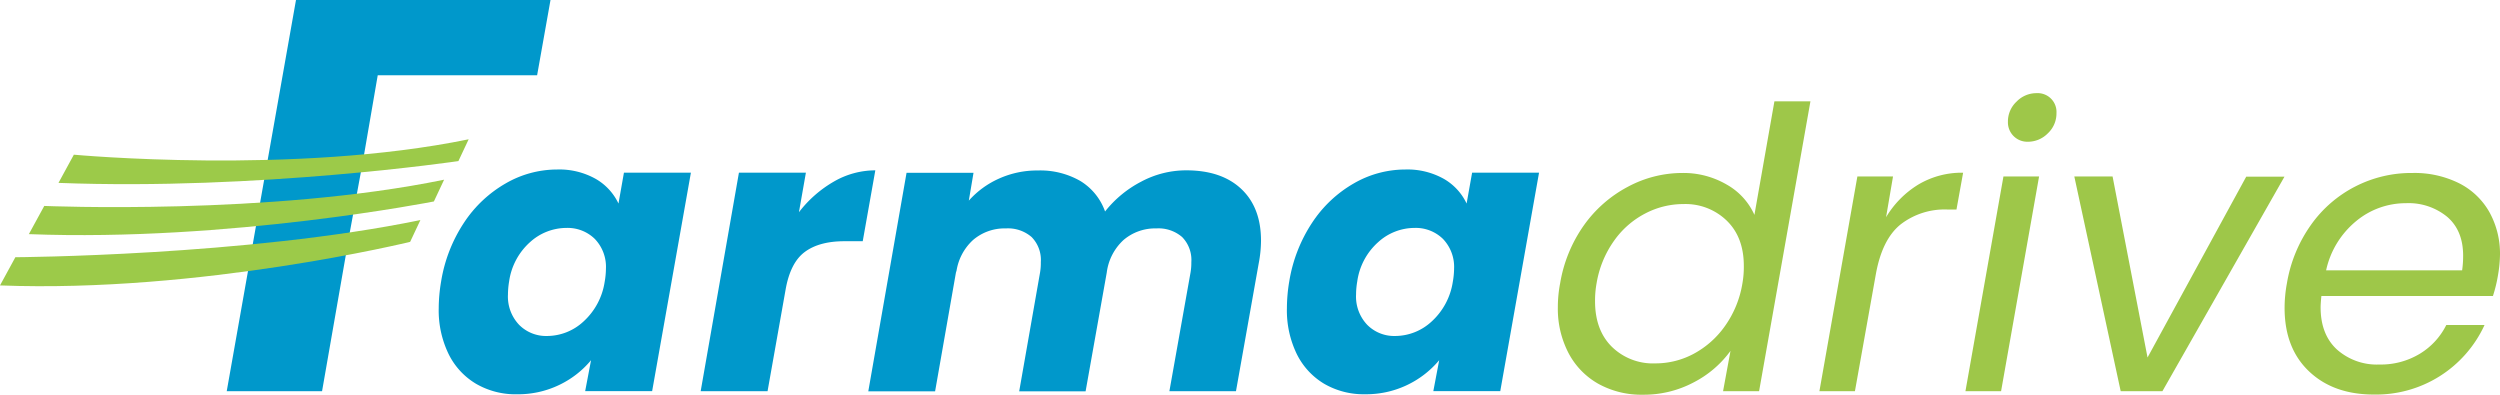
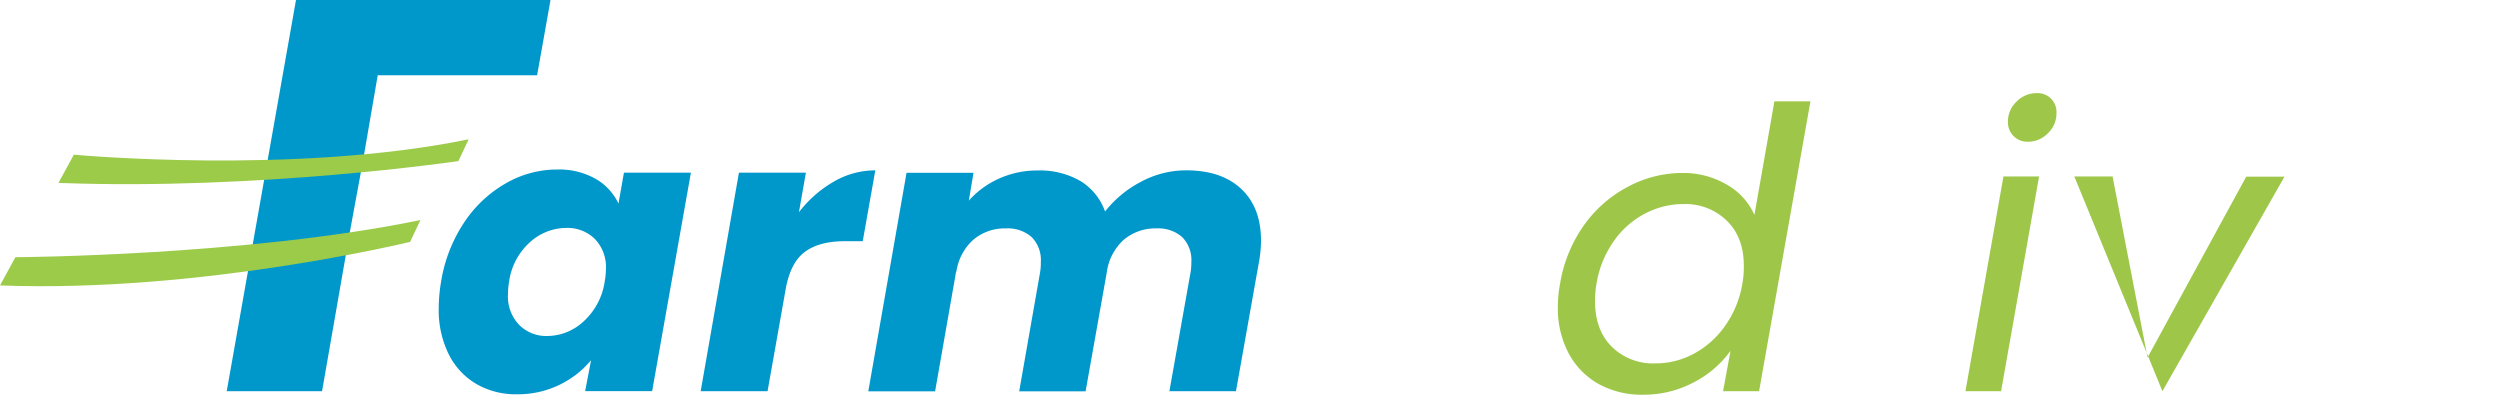
<svg xmlns="http://www.w3.org/2000/svg" id="logo_vett" width="590.602" height="93.249" viewBox="0 0 590.602 93.249">
  <path id="Tracciato_80" data-name="Tracciato 80" d="M182.061,287.5a29.151,29.151,0,0,1,9.807-9.216A24.263,24.263,0,0,1,203.984,275a17.53,17.53,0,0,1,9.159,2.218,13.217,13.217,0,0,1,5.372,5.824l1.29-7.3h15.82l-9.159,51.616h-15.82l1.388-7.31a22.176,22.176,0,0,1-7.491,5.832,22.415,22.415,0,0,1-9.988,2.218,18.549,18.549,0,0,1-9.668-2.464,16.805,16.805,0,0,1-6.522-7.081,23.573,23.573,0,0,1-2.316-10.777,38.5,38.5,0,0,1,.559-6.292A35.428,35.428,0,0,1,182.061,287.5Zm33.488,11.007a9.521,9.521,0,0,0-2.637-7.121,9.174,9.174,0,0,0-6.7-2.587,12.839,12.839,0,0,0-8.608,3.376,15.3,15.3,0,0,0-4.928,9.29,19.269,19.269,0,0,0-.271,3.056,9.692,9.692,0,0,0,2.637,7.171,8.961,8.961,0,0,0,6.612,2.637,12.7,12.7,0,0,0,8.6-3.425,15.853,15.853,0,0,0,4.994-9.339A18.269,18.269,0,0,0,215.549,298.506Z" transform="translate(-72.405 -234.955)" fill="#0098cb" />
  <path id="Tracciato_81" data-name="Tracciato 81" d="M282.891,277.877a19.573,19.573,0,0,1,9.758-2.637l-2.973,16.748H285.33q-5.93,0-9.348,2.538t-4.534,8.929l-4.255,23.96h-15.8l9.035-51.616h15.82l-1.643,9.339A27.927,27.927,0,0,1,282.891,277.877Z" transform="translate(-85.863 -235)" fill="#0098cb" />
  <path id="Tracciato_82" data-name="Tracciato 82" d="M387.711,279.636q4.674,4.4,4.665,12.255a29.256,29.256,0,0,1-.55,5.364l-5.364,30.162h-15.73l4.994-28.034a13.236,13.236,0,0,0,.189-2.464A7.72,7.72,0,0,0,373.739,291a8.52,8.52,0,0,0-6.062-2.037,11.5,11.5,0,0,0-7.77,2.727,12.593,12.593,0,0,0-3.976,7.721l-4.994,28.034H335.249l4.928-28.067a13.363,13.363,0,0,0,.181-2.464A7.708,7.708,0,0,0,338.181,291a8.511,8.511,0,0,0-6.054-2.037,11.442,11.442,0,0,0-7.77,2.727,12.509,12.509,0,0,0-3.975,7.721v-.46l-5,28.494H299.6l9.035-51.616h15.82l-1.109,6.571a21,21,0,0,1,7.171-5.224,21.883,21.883,0,0,1,9.109-1.9,19,19,0,0,1,10.037,2.464,13.832,13.832,0,0,1,5.873,7.22,26.286,26.286,0,0,1,8.51-7.031,22.5,22.5,0,0,1,10.678-2.686Q383.037,275.242,387.711,279.636Z" transform="translate(-94.473 -235.002)" fill="#0098cb" />
-   <path id="Tracciato_83" data-name="Tracciato 83" d="M426,287.5a29.128,29.128,0,0,1,9.8-9.216A24.3,24.3,0,0,1,447.926,275a17.554,17.554,0,0,1,9.159,2.218,13.194,13.194,0,0,1,5.364,5.824l1.3-7.3h15.812L470.4,327.353H454.587l1.388-7.31a22.482,22.482,0,0,1-17.488,8.05,18.571,18.571,0,0,1-9.668-2.464,16.854,16.854,0,0,1-6.522-7.1,23.571,23.571,0,0,1-2.3-10.777,38.45,38.45,0,0,1,.55-6.292A35.435,35.435,0,0,1,426,287.5Zm33.488,11.007a9.553,9.553,0,0,0-2.637-7.121,9.191,9.191,0,0,0-6.711-2.587,12.8,12.8,0,0,0-8.6,3.376,15.213,15.213,0,0,0-4.928,9.29,18.429,18.429,0,0,0-.279,3.056,9.693,9.693,0,0,0,2.637,7.171,8.962,8.962,0,0,0,6.612,2.637,12.732,12.732,0,0,0,8.608-3.425,15.9,15.9,0,0,0,4.994-9.339A19.187,19.187,0,0,0,459.491,298.506Z" transform="translate(-115.976 -234.955)" fill="#0098cb" />
  <path id="Tracciato_84" data-name="Tracciato 84" d="M504.071,284.689a29.761,29.761,0,0,1,10.341-9.085,27.237,27.237,0,0,1,12.92-3.285,20.238,20.238,0,0,1,10.457,2.727,15.473,15.473,0,0,1,6.571,7.171l4.723-26.827h8.51l-12.132,68.48h-8.51l1.758-9.528a24.682,24.682,0,0,1-8.69,7.442,25.083,25.083,0,0,1-12.025,2.916,20.953,20.953,0,0,1-10.456-2.546,17.841,17.841,0,0,1-7.08-7.261,22.639,22.639,0,0,1-2.538-10.908,29.728,29.728,0,0,1,.55-5.651A33.1,33.1,0,0,1,504.071,284.689Zm37.784,9.578q0-6.752-4.025-10.678a14,14,0,0,0-10.218-3.926,19.416,19.416,0,0,0-9.035,2.218,20.641,20.641,0,0,0-7.393,6.473,24.061,24.061,0,0,0-4.107,9.988,22.9,22.9,0,0,0-.369,4.263q0,6.842,3.975,10.777a13.874,13.874,0,0,0,10.3,3.918,19.08,19.08,0,0,0,9.035-2.267,21.418,21.418,0,0,0,7.393-6.571,24.019,24.019,0,0,0,4.107-10.037A22.356,22.356,0,0,0,541.855,294.267Z" transform="translate(-129.893 -231.455)" fill="#9ec749" />
-   <path id="Tracciato_85" data-name="Tracciato 85" d="M596.552,278.7a20.041,20.041,0,0,1,10.547-2.776l-1.569,8.69H603.3a16.987,16.987,0,0,0-10.958,3.516q-4.394,3.524-5.873,11.844l-4.929,27.566H573.15l8.969-50.729h8.42l-1.643,9.627A22.591,22.591,0,0,1,596.552,278.7Z" transform="translate(-143.331 -235.121)" fill="#9ec749" />
  <path id="Tracciato_86" data-name="Tracciato 86" d="M632.547,272.72l-8.978,50.729H615.15l8.978-50.729Zm-6.021-9.536a4.574,4.574,0,0,1-1.339-3.376,6.39,6.39,0,0,1,2.037-4.764,6.523,6.523,0,0,1,4.715-2,4.444,4.444,0,0,1,4.715,4.723,6.413,6.413,0,0,1-2.037,4.764,6.57,6.57,0,0,1-4.715,1.988A4.575,4.575,0,0,1,626.526,263.184Z" transform="translate(-150.832 -231.035)" fill="#9ec749" />
-   <path id="Tracciato_87" data-name="Tracciato 87" d="M663.759,319.77l23.311-42.713h9.035l-28.831,50.672h-9.857L646.46,277H655.5Z" transform="translate(-156.424 -235.314)" fill="#9ec749" />
-   <path id="Tracciato_88" data-name="Tracciato 88" d="M748.24,278.463a16.969,16.969,0,0,1,7.122,6.85,20.24,20.24,0,0,1,2.464,10.037,29.908,29.908,0,0,1-.46,4.715,33.083,33.083,0,0,1-1.207,4.994H715.63c-.123,1.232-.181,2.127-.181,2.686q0,6.382,3.836,9.939a14.2,14.2,0,0,0,10.037,3.565A17.809,17.809,0,0,0,738.9,318.7a16.574,16.574,0,0,0,6.243-6.793h9.035A28.173,28.173,0,0,1,728,328.338q-9.536,0-15.311-5.5T706.94,307.8a32.15,32.15,0,0,1,.55-5.75,33.2,33.2,0,0,1,5.643-13.734A29.045,29.045,0,0,1,737.184,276,23.556,23.556,0,0,1,748.24,278.463Zm.879,17.069q0-5.914-3.746-9.159a14.34,14.34,0,0,0-9.758-3.236,18.341,18.341,0,0,0-11.746,4.214A20.732,20.732,0,0,0,716.747,299h32.133a23.716,23.716,0,0,0,.238-3.458Z" transform="translate(-167.226 -235.134)" fill="#9ec749" />
+   <path id="Tracciato_87" data-name="Tracciato 87" d="M663.759,319.77l23.311-42.713h9.035l-28.831,50.672L646.46,277H655.5Z" transform="translate(-156.424 -235.314)" fill="#9ec749" />
  <path id="Tracciato_89" data-name="Tracciato 89" d="M144.174,281.012,137.6,318.665H115.08l16.362-92.415h60.126l-3.162,17.775H150.753L147.328,263.9" transform="translate(-61.517 -226.25)" fill="#0098cb" />
  <path id="Tracciato_90" data-name="Tracciato 90" d="M66.69,276.61l3.631-6.662s52.085,4.838,93.269-3.639l-2.423,5.15S113.928,278.426,66.69,276.61Z" transform="translate(-52.874 -233.405)" fill="#9cca49" />
-   <path id="Tracciato_91" data-name="Tracciato 91" d="M58.17,290.793l3.639-6.662s53.292,2.275,94.46-6.2l-2.415,5.142S105.408,292.617,58.17,290.793Z" transform="translate(-51.352 -235.48)" fill="#9cca49" />
  <path id="Tracciato_92" data-name="Tracciato 92" d="M49.87,304.982l3.631-6.661s54.508-.3,95.684-8.781l-2.423,5.15S97.108,306.8,49.87,304.982Z" transform="translate(-49.87 -237.554)" fill="#9cca49" />
</svg>